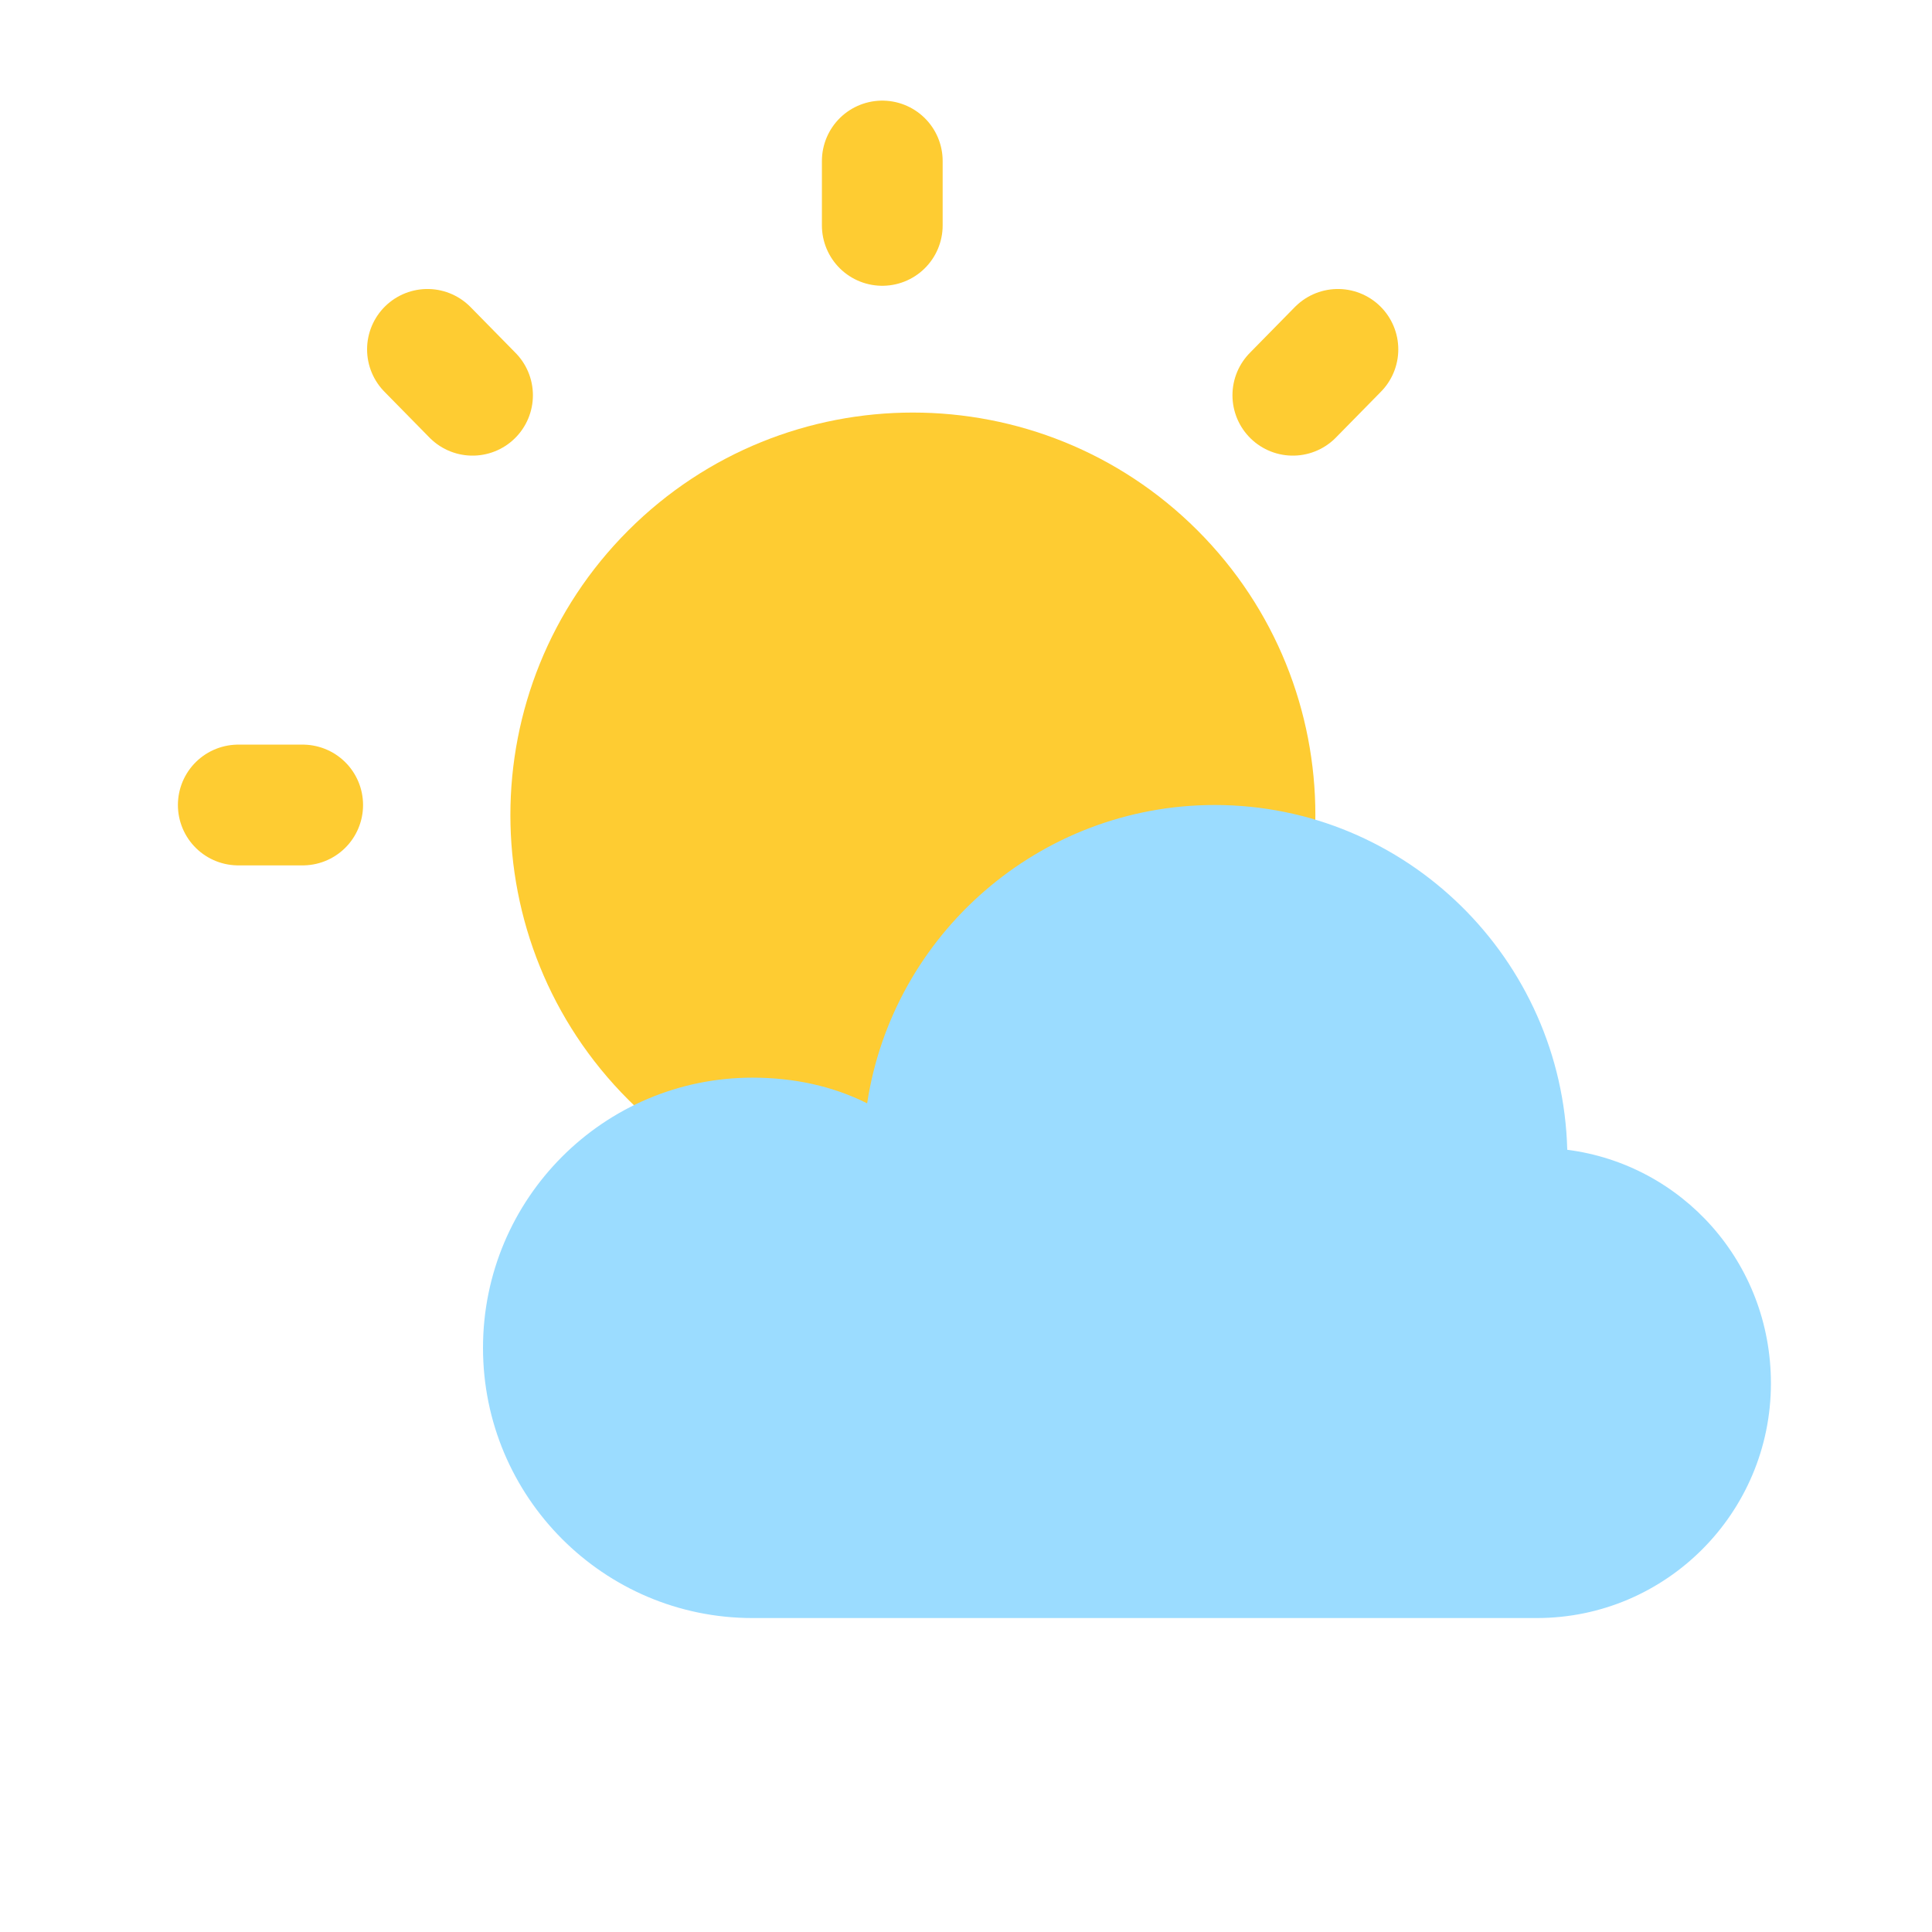
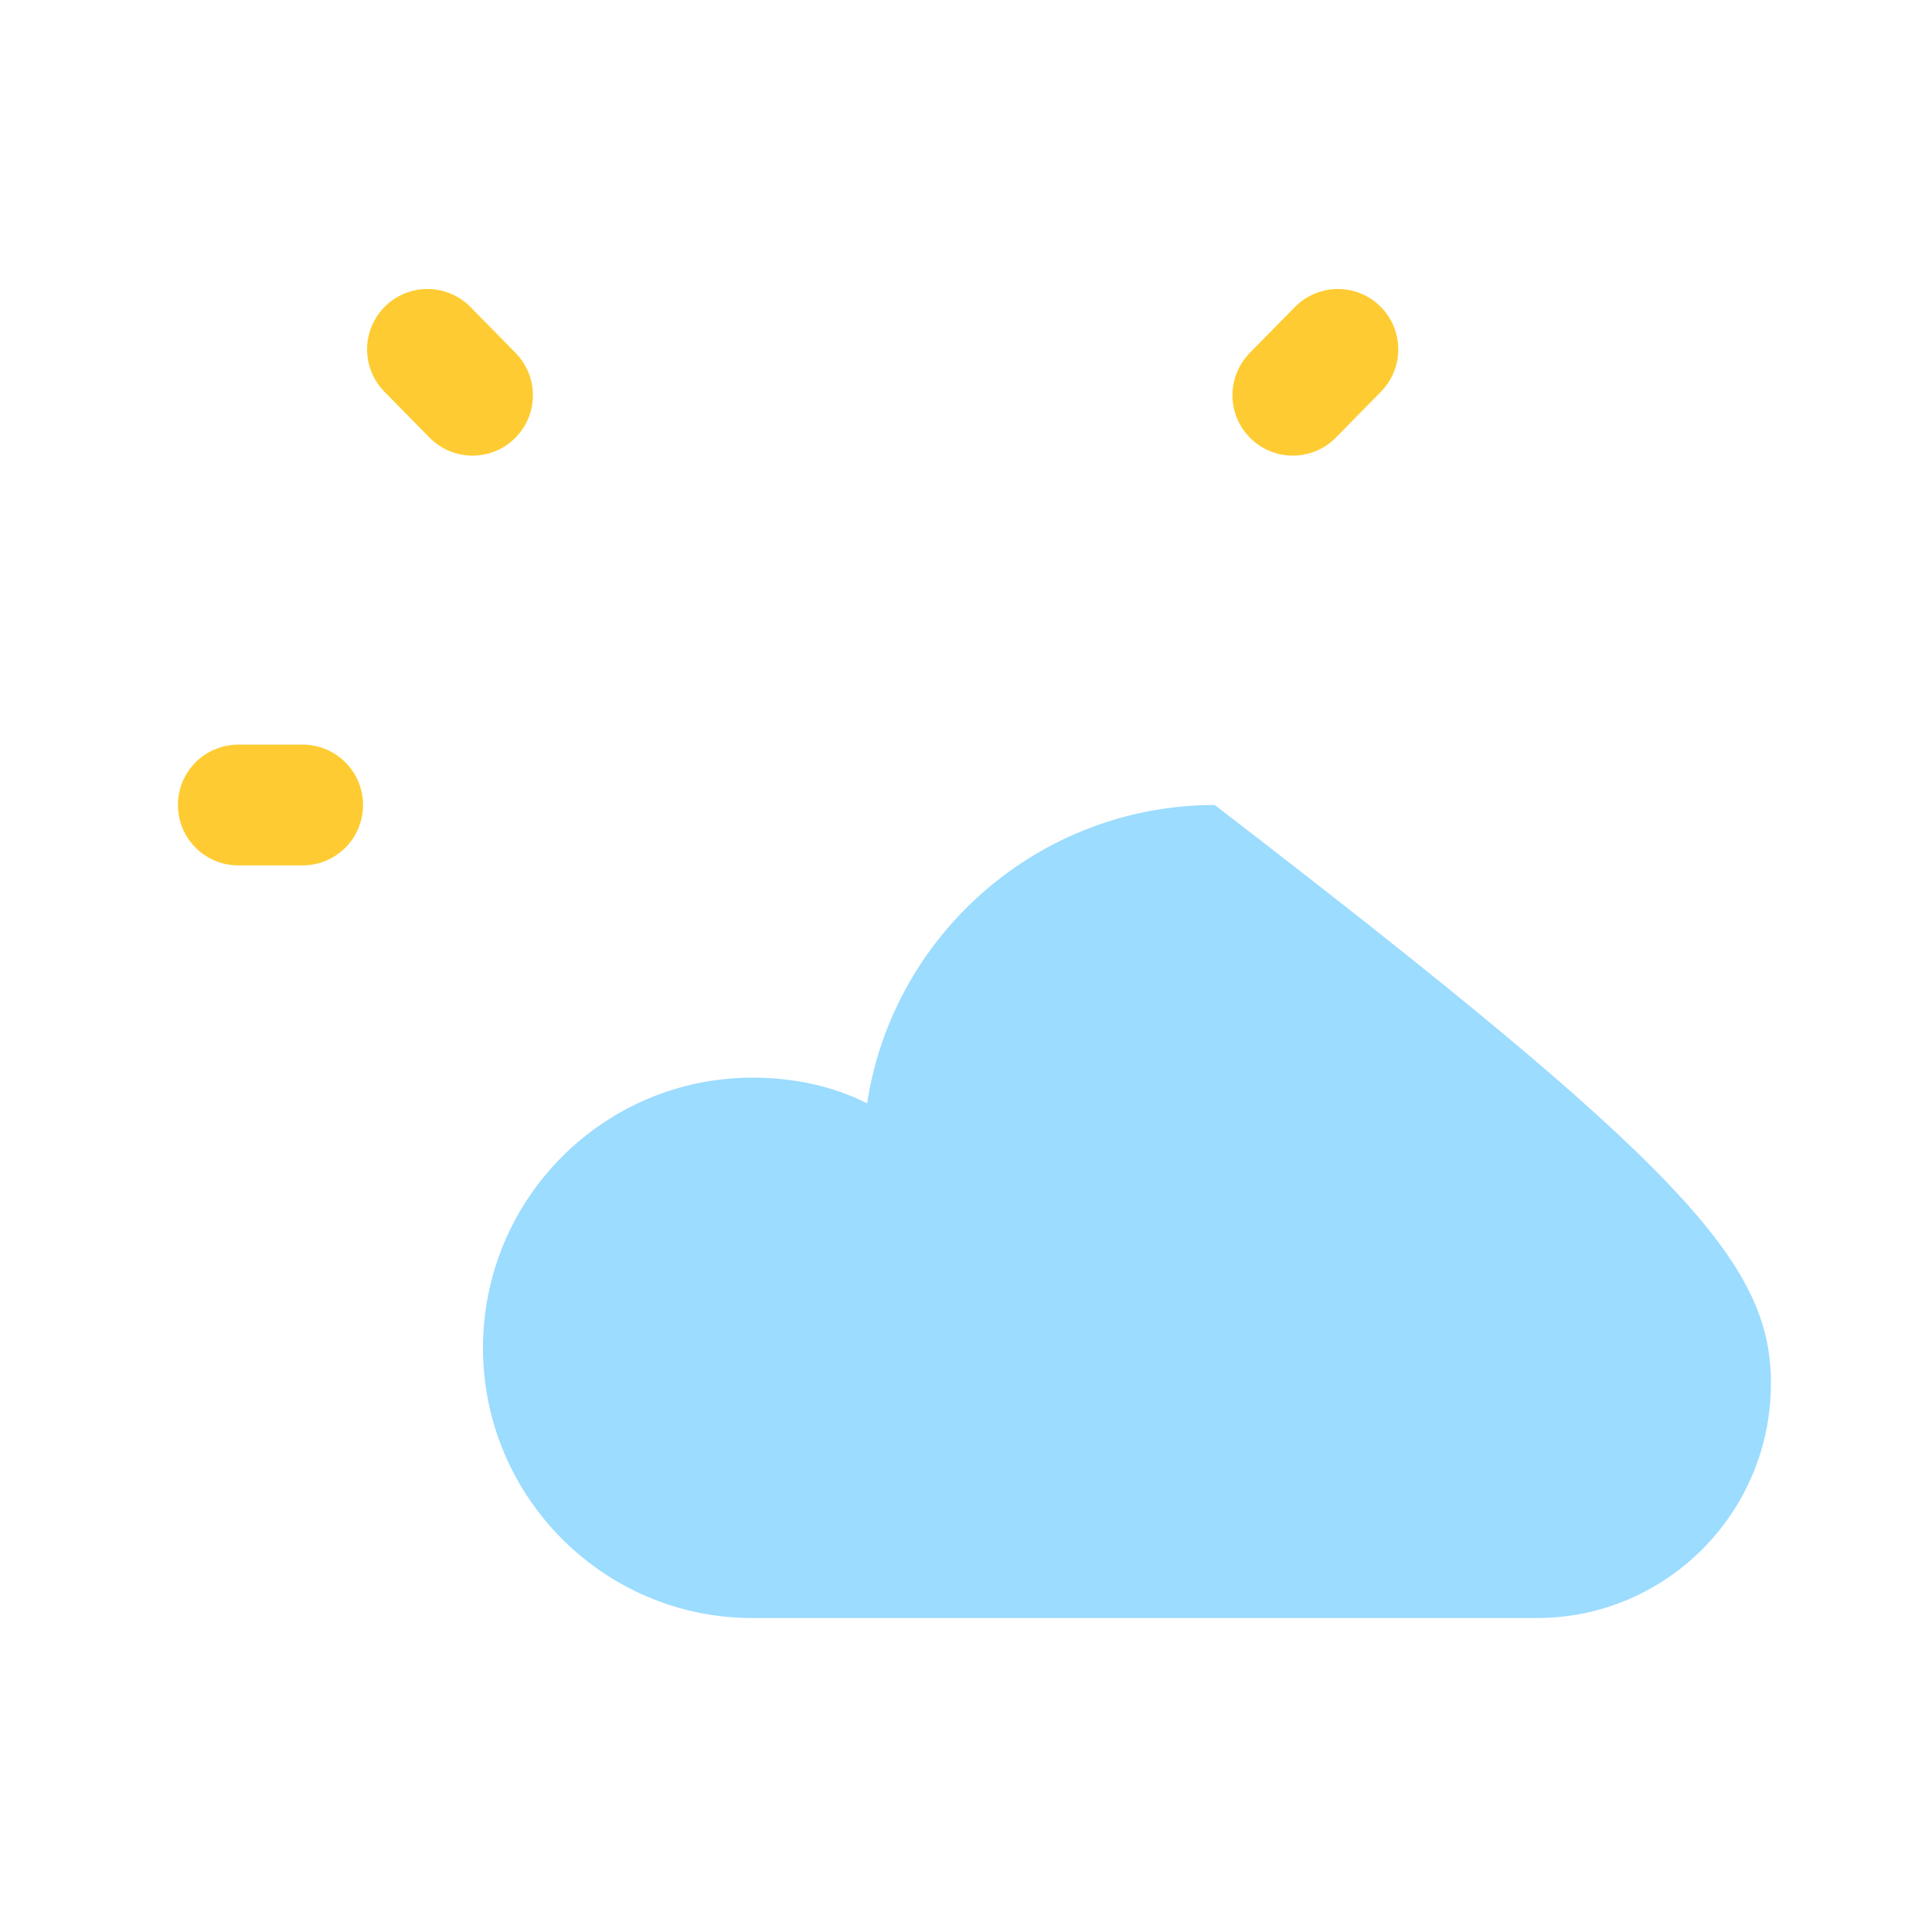
<svg xmlns="http://www.w3.org/2000/svg" width="24" height="24" viewBox="0 0 24 24" fill="none">
-   <path d="M14.876 6.589C16.828 8.542 16.828 11.708 14.876 13.661C12.923 15.613 9.757 15.613 7.805 13.661C5.852 11.708 5.852 8.542 7.805 6.589C9.757 4.637 12.923 4.637 14.876 6.589Z" fill="#FECC32" />
-   <path fill-rule="evenodd" clip-rule="evenodd" d="M9.348 13.387C9.863 13.387 10.348 13.493 10.772 13.706C11.09 11.61 12.909 10 15.09 10C17.469 10 19.408 11.914 19.469 14.283C20.893 14.465 21.999 15.68 21.999 17.184C21.999 18.794 20.696 20.1 19.09 20.1H9.348C7.5 20.1 6 18.596 6 16.744C6 14.89 7.5 13.387 9.348 13.387Z" fill="#9BDCFF" />
-   <path d="M10.96 2.8V2" stroke="#FECC32" stroke-width="1.5" stroke-linecap="round" stroke-linejoin="round" />
+   <path fill-rule="evenodd" clip-rule="evenodd" d="M9.348 13.387C9.863 13.387 10.348 13.493 10.772 13.706C11.09 11.61 12.909 10 15.09 10C20.893 14.465 21.999 15.68 21.999 17.184C21.999 18.794 20.696 20.1 19.09 20.1H9.348C7.5 20.1 6 18.596 6 16.744C6 14.89 7.5 13.387 9.348 13.387Z" fill="#9BDCFF" />
  <path d="M16.06 4.91L16.62 4.34" stroke="#FECC32" stroke-width="1.5" stroke-linecap="round" stroke-linejoin="round" />
  <path d="M2.96 10H3.76" stroke="#FECC32" stroke-width="1.5" stroke-linecap="round" stroke-linejoin="round" />
  <path d="M5.31 4.34L5.87 4.91" stroke="#FECC32" stroke-width="1.5" stroke-linecap="round" stroke-linejoin="round" />
</svg>